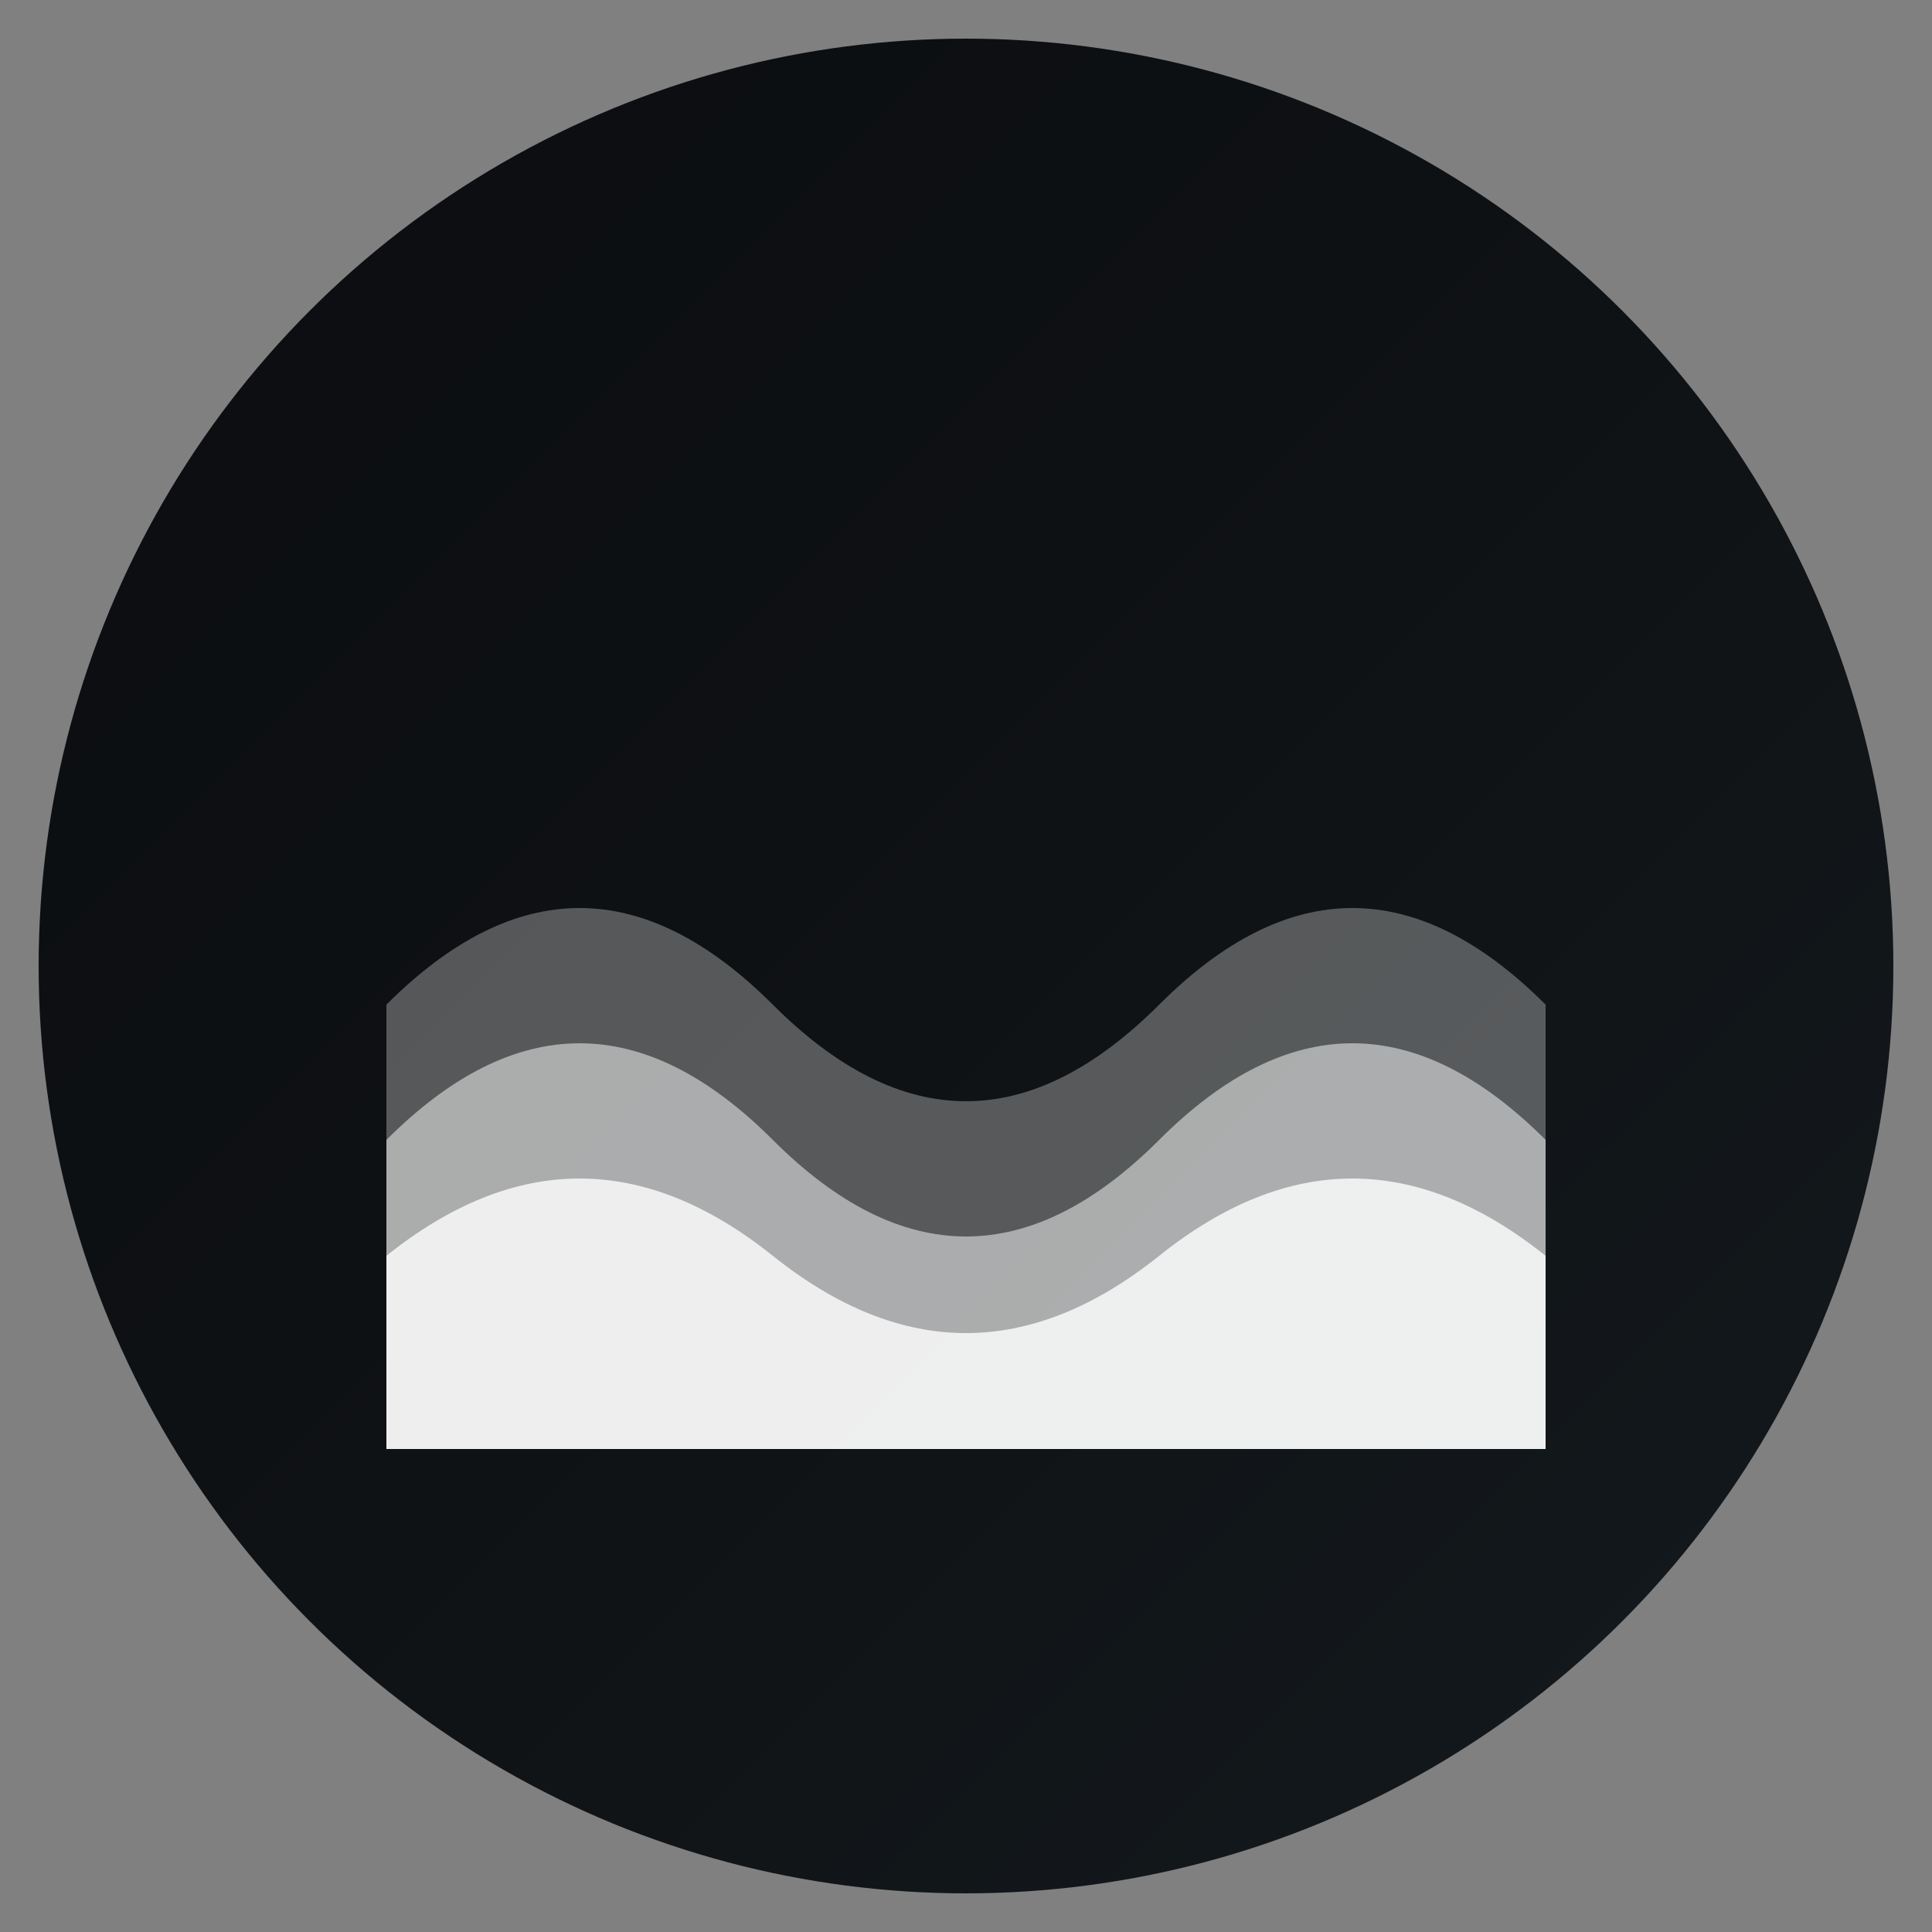
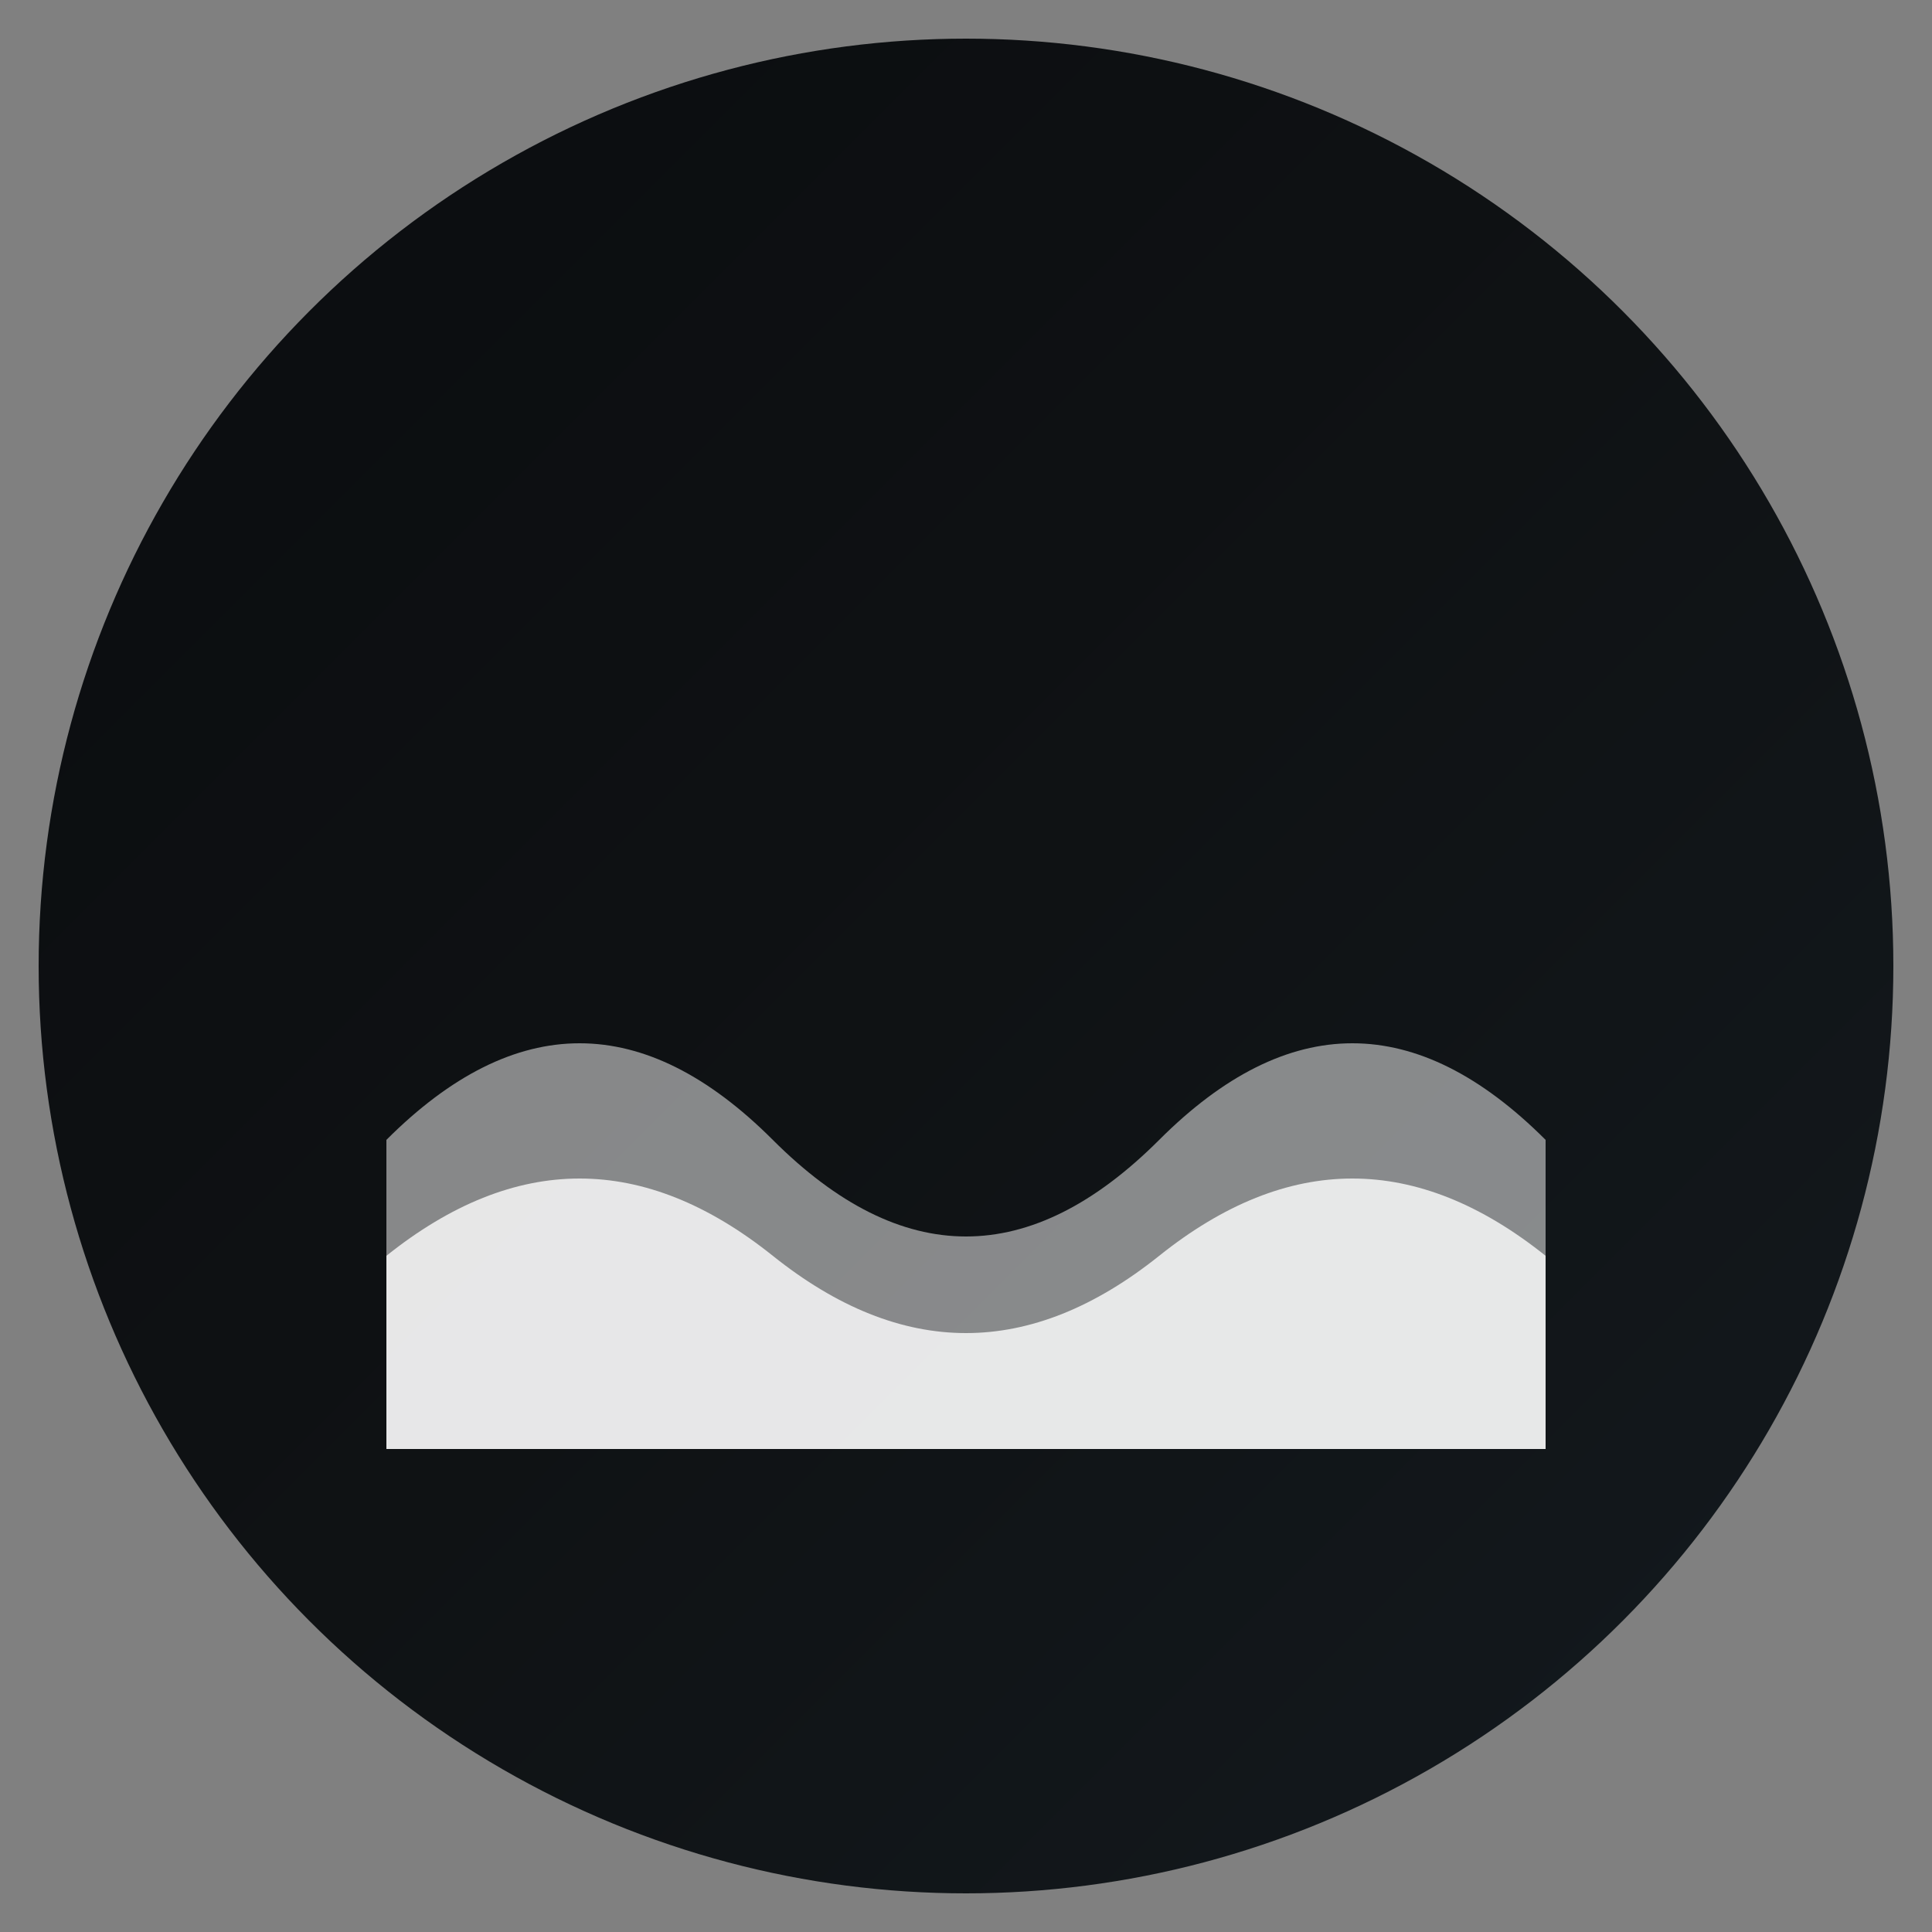
<svg xmlns="http://www.w3.org/2000/svg" width="128" height="128" viewBox="0 0 100 100" fill="none">
  <rect x="0" y="0" width="100" height="100" fill="#808080" stroke="none" />
  <circle cx="50" cy="50" r="48" fill="url(#waveGradient)" />
-   <path d="M20 52 Q30 42, 40 52 T60 52 Q70 42, 80 52 L80 75 L20 75 Z" fill="rgba(255, 255, 255, 0.3)" />
  <path d="M20 59 Q30 49, 40 59 T60 59 Q70 49, 80 59 L80 75 L20 75 Z" fill="rgba(255, 255, 255, 0.5)" />
  <path d="M20 65 Q30 57, 40 65 T60 65 Q70 57, 80 65 L80 75 L20 75 Z" fill="rgba(255, 255, 255, 0.8)" />
  <defs>
    <linearGradient id="waveGradient" x1="0%" y1="0%" x2="100%" y2="100%">
      <stop offset="0%" stop-color="#0a0c0f" />
      <stop offset="50%" stop-color="#0f1214" />
      <stop offset="100%" stop-color="#141a1f" />
    </linearGradient>
  </defs>
</svg>